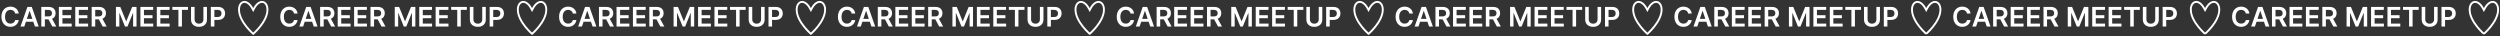
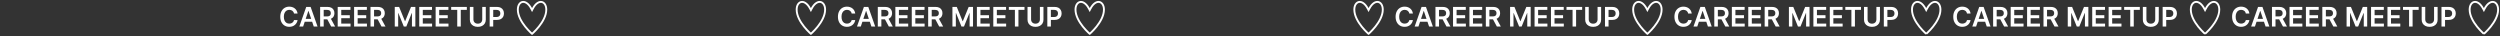
<svg xmlns="http://www.w3.org/2000/svg" width="1318" height="19" viewBox="0 0 1318 19" fill="none">
  <rect x="0" y="0" width="1318" height="19" fill="#333333" stroke="none" />
-   <path d="M9.883 7.14H7.992C7.938 6.83 7.839 6.555 7.694 6.316C7.549 6.074 7.369 5.868 7.153 5.699C6.937 5.531 6.691 5.405 6.415 5.32C6.142 5.233 5.847 5.189 5.53 5.189C4.968 5.189 4.469 5.33 4.034 5.614C3.599 5.893 3.259 6.304 3.013 6.847C2.767 7.386 2.644 8.045 2.644 8.824C2.644 9.616 2.767 10.283 3.013 10.825C3.262 11.365 3.603 11.772 4.034 12.049C4.469 12.322 4.966 12.458 5.525 12.458C5.835 12.458 6.125 12.418 6.395 12.337C6.668 12.253 6.912 12.13 7.128 11.968C7.347 11.806 7.53 11.607 7.679 11.371C7.83 11.135 7.935 10.866 7.992 10.562L9.883 10.573C9.812 11.065 9.659 11.526 9.423 11.958C9.19 12.389 8.885 12.77 8.508 13.1C8.13 13.427 7.689 13.683 7.183 13.869C6.678 14.051 6.117 14.142 5.5 14.142C4.59 14.142 3.778 13.931 3.063 13.51C2.349 13.088 1.786 12.48 1.375 11.685C0.964 10.889 0.758 9.936 0.758 8.824C0.758 7.708 0.966 6.754 1.38 5.962C1.795 5.167 2.359 4.559 3.074 4.137C3.788 3.716 4.597 3.506 5.5 3.506C6.076 3.506 6.612 3.586 7.108 3.748C7.603 3.91 8.044 4.148 8.432 4.461C8.82 4.771 9.138 5.152 9.387 5.603C9.64 6.052 9.805 6.564 9.883 7.14ZM12.805 14H10.803L14.448 3.647H16.763L20.413 14H18.411L15.646 5.77H15.565L12.805 14ZM12.87 9.941H18.33V11.447H12.87V9.941ZM21.776 14V3.647H25.659C26.454 3.647 27.121 3.785 27.66 4.062C28.203 4.338 28.613 4.725 28.889 5.224C29.169 5.72 29.308 6.298 29.308 6.958C29.308 7.622 29.167 8.198 28.884 8.687C28.604 9.172 28.191 9.548 27.645 9.814C27.099 10.077 26.429 10.209 25.633 10.209H22.868V8.652H25.381C25.846 8.652 26.227 8.588 26.523 8.46C26.82 8.328 27.039 8.138 27.18 7.888C27.325 7.636 27.398 7.326 27.398 6.958C27.398 6.591 27.325 6.277 27.18 6.018C27.035 5.755 26.815 5.556 26.518 5.421C26.221 5.283 25.839 5.214 25.37 5.214H23.652V14H21.776ZM27.125 9.309L29.688 14H27.595L25.077 9.309H27.125ZM31.035 14V3.647H37.768V5.219H32.91V8.03H37.419V9.602H32.91V12.428H37.809V14H31.035ZM39.682 14V3.647H46.415V5.219H41.557V8.03H46.066V9.602H41.557V12.428H46.456V14H39.682ZM48.328 14V3.647H52.211C53.006 3.647 53.673 3.785 54.213 4.062C54.755 4.338 55.165 4.725 55.441 5.224C55.721 5.72 55.861 6.298 55.861 6.958C55.861 7.622 55.719 8.198 55.436 8.687C55.156 9.172 54.743 9.548 54.197 9.814C53.651 10.077 52.981 10.209 52.186 10.209H49.42V8.652H51.933C52.398 8.652 52.779 8.588 53.075 8.46C53.372 8.328 53.591 8.138 53.732 7.888C53.877 7.636 53.95 7.326 53.95 6.958C53.95 6.591 53.877 6.277 53.732 6.018C53.587 5.755 53.367 5.556 53.07 5.421C52.774 5.283 52.391 5.214 51.923 5.214H50.204V14H48.328ZM53.677 9.309L56.24 14H54.147L51.63 9.309H53.677ZM61.118 3.647H63.413L66.487 11.149H66.608L69.681 3.647H71.977V14H70.177V6.887H70.081L67.22 13.97H65.875L63.014 6.872H62.918V14H61.118V3.647ZM74.019 14V3.647H80.752V5.219H75.894V8.03H80.403V9.602H75.894V12.428H80.793V14H74.019ZM82.666 14V3.647H89.399V5.219H84.541V8.03H89.05V9.602H84.541V12.428H89.439V14H82.666ZM90.857 5.219V3.647H99.118V5.219H95.918V14H94.057V5.219H90.857ZM107.236 3.647H109.112V10.411C109.112 11.152 108.936 11.804 108.586 12.367C108.239 12.93 107.75 13.37 107.12 13.687C106.49 14 105.753 14.157 104.911 14.157C104.065 14.157 103.327 14 102.697 13.687C102.066 13.37 101.578 12.93 101.231 12.367C100.883 11.804 100.71 11.152 100.71 10.411V3.647H102.585V10.254C102.585 10.685 102.68 11.07 102.868 11.407C103.061 11.744 103.33 12.008 103.677 12.2C104.024 12.389 104.436 12.483 104.911 12.483C105.386 12.483 105.797 12.389 106.144 12.2C106.495 12.008 106.764 11.744 106.953 11.407C107.142 11.07 107.236 10.685 107.236 10.254V3.647ZM111.15 14V3.647H115.032C115.828 3.647 116.495 3.795 117.034 4.092C117.577 4.388 117.986 4.796 118.263 5.315C118.542 5.831 118.682 6.417 118.682 7.074C118.682 7.738 118.542 8.328 118.263 8.844C117.983 9.359 117.57 9.765 117.024 10.062C116.478 10.355 115.806 10.502 115.007 10.502H112.434V8.96H114.754C115.219 8.96 115.6 8.879 115.897 8.717C116.193 8.556 116.412 8.333 116.554 8.05C116.699 7.767 116.771 7.442 116.771 7.074C116.771 6.707 116.699 6.384 116.554 6.104C116.412 5.824 116.192 5.607 115.892 5.452C115.595 5.293 115.213 5.214 114.744 5.214H113.026V14H111.15Z" fill="white" />
-   <path d="M133.059 4.478L133.502 5.306L133.942 4.477C135.453 1.625 137.279 0.795 138.573 1.041C139.859 1.286 141 2.67 141 5.081C141 8.289 139.093 11.53 137.109 14.018C136.125 15.251 135.141 16.278 134.402 16.996C134.032 17.355 133.725 17.636 133.511 17.827C133.507 17.83 133.504 17.834 133.5 17.837C133.496 17.834 133.493 17.83 133.489 17.827C133.275 17.636 132.968 17.355 132.598 16.996C131.859 16.278 130.875 15.251 129.891 14.018C127.907 11.53 126 8.289 126 5.081C126 2.668 127.134 1.285 128.415 1.041C129.705 0.795 131.531 1.625 133.059 4.478Z" stroke="white" />
  <path d="M156.883 7.14H154.992C154.938 6.83 154.839 6.555 154.694 6.316C154.549 6.074 154.369 5.868 154.153 5.699C153.937 5.531 153.691 5.405 153.415 5.32C153.142 5.233 152.847 5.189 152.53 5.189C151.968 5.189 151.469 5.33 151.034 5.614C150.599 5.893 150.259 6.304 150.013 6.847C149.767 7.386 149.644 8.045 149.644 8.824C149.644 9.616 149.767 10.283 150.013 10.825C150.262 11.365 150.603 11.772 151.034 12.049C151.469 12.322 151.966 12.458 152.525 12.458C152.835 12.458 153.125 12.418 153.395 12.337C153.668 12.253 153.912 12.13 154.128 11.968C154.347 11.806 154.53 11.607 154.679 11.371C154.83 11.135 154.935 10.866 154.992 10.562L156.883 10.573C156.812 11.065 156.659 11.526 156.423 11.958C156.19 12.389 155.885 12.77 155.508 13.1C155.13 13.427 154.689 13.683 154.183 13.869C153.678 14.051 153.117 14.142 152.5 14.142C151.59 14.142 150.778 13.931 150.063 13.51C149.349 13.088 148.786 12.48 148.375 11.685C147.964 10.889 147.758 9.936 147.758 8.824C147.758 7.708 147.966 6.754 148.38 5.962C148.795 5.167 149.359 4.559 150.074 4.137C150.788 3.716 151.597 3.506 152.5 3.506C153.076 3.506 153.612 3.586 154.108 3.748C154.603 3.91 155.044 4.148 155.432 4.461C155.82 4.771 156.138 5.152 156.387 5.603C156.64 6.052 156.805 6.564 156.883 7.14ZM159.805 14H157.803L161.448 3.647H163.763L167.413 14H165.411L162.646 5.77H162.565L159.805 14ZM159.87 9.941H165.33V11.447H159.87V9.941ZM168.776 14V3.647H172.659C173.454 3.647 174.121 3.785 174.661 4.062C175.203 4.338 175.613 4.725 175.889 5.224C176.169 5.72 176.308 6.298 176.308 6.958C176.308 7.622 176.167 8.198 175.884 8.687C175.604 9.172 175.191 9.548 174.645 9.814C174.099 10.077 173.429 10.209 172.633 10.209H169.868V8.652H172.381C172.846 8.652 173.227 8.588 173.523 8.46C173.82 8.328 174.039 8.138 174.18 7.888C174.325 7.636 174.398 7.326 174.398 6.958C174.398 6.591 174.325 6.277 174.18 6.018C174.035 5.755 173.815 5.556 173.518 5.421C173.221 5.283 172.839 5.214 172.371 5.214H170.652V14H168.776ZM174.125 9.309L176.688 14H174.595L172.077 9.309H174.125ZM178.035 14V3.647H184.768V5.219H179.91V8.03H184.419V9.602H179.91V12.428H184.809V14H178.035ZM186.682 14V3.647H193.415V5.219H188.557V8.03H193.066V9.602H188.557V12.428H193.456V14H186.682ZM195.328 14V3.647H199.211C200.006 3.647 200.673 3.785 201.213 4.062C201.755 4.338 202.165 4.725 202.441 5.224C202.721 5.72 202.861 6.298 202.861 6.958C202.861 7.622 202.719 8.198 202.436 8.687C202.156 9.172 201.743 9.548 201.198 9.814C200.652 10.077 199.981 10.209 199.186 10.209H196.42V8.652H198.933C199.398 8.652 199.779 8.588 200.075 8.46C200.372 8.328 200.591 8.138 200.732 7.888C200.877 7.636 200.95 7.326 200.95 6.958C200.95 6.591 200.877 6.277 200.732 6.018C200.588 5.755 200.367 5.556 200.07 5.421C199.774 5.283 199.391 5.214 198.923 5.214H197.204V14H195.328ZM200.677 9.309L203.24 14H201.147L198.629 9.309H200.677ZM208.118 3.647H210.413L213.487 11.149H213.608L216.681 3.647H218.976V14H217.177V6.887H217.081L214.22 13.97H212.875L210.014 6.872H209.918V14H208.118V3.647ZM221.019 14V3.647H227.752V5.219H222.894V8.03H227.403V9.602H222.894V12.428H227.793V14H221.019ZM229.666 14V3.647H236.399V5.219H231.541V8.03H236.05V9.602H231.541V12.428H236.439V14H229.666ZM237.857 5.219V3.647H246.118V5.219H242.918V14H241.057V5.219H237.857ZM254.236 3.647H256.112V10.411C256.112 11.152 255.936 11.804 255.586 12.367C255.239 12.93 254.75 13.37 254.12 13.687C253.49 14 252.753 14.157 251.911 14.157C251.065 14.157 250.327 14 249.697 13.687C249.066 13.37 248.578 12.93 248.231 12.367C247.883 11.804 247.71 11.152 247.71 10.411V3.647H249.585V10.254C249.585 10.685 249.68 11.07 249.868 11.407C250.061 11.744 250.33 12.008 250.677 12.2C251.024 12.389 251.436 12.483 251.911 12.483C252.386 12.483 252.797 12.389 253.144 12.2C253.495 12.008 253.764 11.744 253.953 11.407C254.142 11.07 254.236 10.685 254.236 10.254V3.647ZM258.15 14V3.647H262.032C262.828 3.647 263.495 3.795 264.034 4.092C264.577 4.388 264.986 4.796 265.263 5.315C265.542 5.831 265.682 6.417 265.682 7.074C265.682 7.738 265.542 8.328 265.263 8.844C264.983 9.359 264.57 9.765 264.024 10.062C263.478 10.355 262.806 10.502 262.007 10.502H259.434V8.96H261.754C262.219 8.96 262.6 8.879 262.897 8.717C263.193 8.556 263.412 8.333 263.554 8.05C263.699 7.767 263.771 7.442 263.771 7.074C263.771 6.707 263.699 6.384 263.554 6.104C263.412 5.824 263.192 5.607 262.892 5.452C262.595 5.293 262.213 5.214 261.744 5.214H260.026V14H258.15Z" fill="white" />
  <path d="M280.059 4.478L280.502 5.306L280.942 4.477C282.453 1.625 284.279 0.795 285.573 1.041C286.859 1.286 288 2.67 288 5.081C288 8.289 286.093 11.53 284.109 14.018C283.125 15.251 282.141 16.278 281.402 16.996C281.032 17.355 280.725 17.636 280.511 17.827C280.507 17.83 280.504 17.834 280.5 17.837C280.496 17.834 280.493 17.83 280.489 17.827C280.275 17.636 279.968 17.355 279.598 16.996C278.859 16.278 277.875 15.251 276.891 14.018C274.907 11.53 273 8.289 273 5.081C273 2.668 274.134 1.285 275.415 1.041C276.705 0.795 278.531 1.625 280.059 4.478Z" stroke="white" />
-   <path d="M303.883 7.14H301.992C301.938 6.83 301.839 6.555 301.694 6.316C301.549 6.074 301.369 5.868 301.153 5.699C300.937 5.531 300.691 5.405 300.415 5.32C300.142 5.233 299.847 5.189 299.53 5.189C298.968 5.189 298.469 5.33 298.034 5.614C297.599 5.893 297.259 6.304 297.013 6.847C296.767 7.386 296.644 8.045 296.644 8.824C296.644 9.616 296.767 10.283 297.013 10.825C297.262 11.365 297.603 11.772 298.034 12.049C298.469 12.322 298.966 12.458 299.525 12.458C299.835 12.458 300.125 12.418 300.395 12.337C300.668 12.253 300.912 12.13 301.128 11.968C301.347 11.806 301.53 11.607 301.679 11.371C301.83 11.135 301.935 10.866 301.992 10.562L303.883 10.573C303.812 11.065 303.659 11.526 303.423 11.958C303.19 12.389 302.885 12.77 302.508 13.1C302.13 13.427 301.689 13.683 301.183 13.869C300.678 14.051 300.117 14.142 299.5 14.142C298.59 14.142 297.778 13.931 297.063 13.51C296.349 13.088 295.786 12.48 295.375 11.685C294.964 10.889 294.758 9.936 294.758 8.824C294.758 7.708 294.966 6.754 295.38 5.962C295.795 5.167 296.359 4.559 297.074 4.137C297.788 3.716 298.597 3.506 299.5 3.506C300.076 3.506 300.612 3.586 301.108 3.748C301.603 3.91 302.044 4.148 302.432 4.461C302.82 4.771 303.138 5.152 303.387 5.603C303.64 6.052 303.805 6.564 303.883 7.14ZM306.805 14H304.803L308.448 3.647H310.763L314.413 14H312.411L309.646 5.77H309.565L306.805 14ZM306.87 9.941H312.33V11.447H306.87V9.941ZM315.776 14V3.647H319.659C320.454 3.647 321.121 3.785 321.661 4.062C322.203 4.338 322.613 4.725 322.889 5.224C323.169 5.72 323.308 6.298 323.308 6.958C323.308 7.622 323.167 8.198 322.884 8.687C322.604 9.172 322.191 9.548 321.645 9.814C321.099 10.077 320.429 10.209 319.633 10.209H316.868V8.652H319.381C319.846 8.652 320.227 8.588 320.523 8.46C320.82 8.328 321.039 8.138 321.18 7.888C321.325 7.636 321.398 7.326 321.398 6.958C321.398 6.591 321.325 6.277 321.18 6.018C321.035 5.755 320.815 5.556 320.518 5.421C320.221 5.283 319.839 5.214 319.371 5.214H317.652V14H315.776ZM321.125 9.309L323.688 14H321.595L319.077 9.309H321.125ZM325.035 14V3.647H331.768V5.219H326.91V8.03H331.419V9.602H326.91V12.428H331.809V14H325.035ZM333.682 14V3.647H340.415V5.219H335.557V8.03H340.066V9.602H335.557V12.428H340.456V14H333.682ZM342.328 14V3.647H346.211C347.006 3.647 347.673 3.785 348.213 4.062C348.755 4.338 349.165 4.725 349.441 5.224C349.721 5.72 349.861 6.298 349.861 6.958C349.861 7.622 349.719 8.198 349.436 8.687C349.156 9.172 348.743 9.548 348.198 9.814C347.652 10.077 346.981 10.209 346.186 10.209H343.42V8.652H345.933C346.398 8.652 346.779 8.588 347.075 8.46C347.372 8.328 347.591 8.138 347.732 7.888C347.877 7.636 347.95 7.326 347.95 6.958C347.95 6.591 347.877 6.277 347.732 6.018C347.588 5.755 347.367 5.556 347.07 5.421C346.774 5.283 346.391 5.214 345.923 5.214H344.204V14H342.328ZM347.677 9.309L350.24 14H348.147L345.629 9.309H347.677ZM355.118 3.647H357.413L360.487 11.149H360.608L363.681 3.647H365.976V14H364.177V6.887H364.081L361.22 13.97H359.875L357.014 6.872H356.918V14H355.118V3.647ZM368.019 14V3.647H374.752V5.219H369.894V8.03H374.403V9.602H369.894V12.428H374.793V14H368.019ZM376.666 14V3.647H383.399V5.219H378.541V8.03H383.05V9.602H378.541V12.428H383.439V14H376.666ZM384.857 5.219V3.647H393.118V5.219H389.918V14H388.057V5.219H384.857ZM401.236 3.647H403.112V10.411C403.112 11.152 402.936 11.804 402.586 12.367C402.239 12.93 401.75 13.37 401.12 13.687C400.49 14 399.753 14.157 398.911 14.157C398.065 14.157 397.327 14 396.697 13.687C396.066 13.37 395.578 12.93 395.231 12.367C394.883 11.804 394.71 11.152 394.71 10.411V3.647H396.585V10.254C396.585 10.685 396.68 11.07 396.868 11.407C397.061 11.744 397.33 12.008 397.677 12.2C398.024 12.389 398.436 12.483 398.911 12.483C399.386 12.483 399.797 12.389 400.144 12.2C400.495 12.008 400.764 11.744 400.953 11.407C401.142 11.07 401.236 10.685 401.236 10.254V3.647ZM405.15 14V3.647H409.032C409.828 3.647 410.495 3.795 411.034 4.092C411.577 4.388 411.986 4.796 412.263 5.315C412.542 5.831 412.682 6.417 412.682 7.074C412.682 7.738 412.542 8.328 412.263 8.844C411.983 9.359 411.57 9.765 411.024 10.062C410.478 10.355 409.806 10.502 409.007 10.502H406.434V8.96H408.754C409.219 8.96 409.6 8.879 409.897 8.717C410.193 8.556 410.412 8.333 410.554 8.05C410.699 7.767 410.771 7.442 410.771 7.074C410.771 6.707 410.699 6.384 410.554 6.104C410.412 5.824 410.192 5.607 409.892 5.452C409.595 5.293 409.213 5.214 408.744 5.214H407.026V14H405.15Z" fill="white" />
  <path d="M427.059 4.478L427.502 5.306L427.942 4.477C429.453 1.625 431.279 0.795 432.573 1.041C433.859 1.286 435 2.67 435 5.081C435 8.289 433.093 11.53 431.109 14.018C430.125 15.251 429.141 16.278 428.402 16.996C428.032 17.355 427.725 17.636 427.511 17.827C427.507 17.83 427.504 17.834 427.5 17.837C427.496 17.834 427.493 17.83 427.489 17.827C427.275 17.636 426.968 17.355 426.598 16.996C425.859 16.278 424.875 15.251 423.891 14.018C421.907 11.53 420 8.289 420 5.081C420 2.668 421.134 1.285 422.415 1.041C423.705 0.795 425.531 1.625 427.059 4.478Z" stroke="white" />
  <path d="M450.883 7.14H448.992C448.938 6.83 448.839 6.555 448.694 6.316C448.549 6.074 448.369 5.868 448.153 5.699C447.937 5.531 447.691 5.405 447.415 5.32C447.142 5.233 446.847 5.189 446.53 5.189C445.968 5.189 445.469 5.33 445.034 5.614C444.599 5.893 444.259 6.304 444.013 6.847C443.767 7.386 443.644 8.045 443.644 8.824C443.644 9.616 443.767 10.283 444.013 10.825C444.262 11.365 444.603 11.772 445.034 12.049C445.469 12.322 445.966 12.458 446.525 12.458C446.835 12.458 447.125 12.418 447.395 12.337C447.668 12.253 447.912 12.13 448.128 11.968C448.347 11.806 448.53 11.607 448.679 11.371C448.83 11.135 448.935 10.866 448.992 10.562L450.883 10.573C450.812 11.065 450.659 11.526 450.423 11.958C450.19 12.389 449.885 12.77 449.508 13.1C449.13 13.427 448.689 13.683 448.183 13.869C447.678 14.051 447.117 14.142 446.5 14.142C445.59 14.142 444.778 13.931 444.063 13.51C443.349 13.088 442.786 12.48 442.375 11.685C441.964 10.889 441.758 9.936 441.758 8.824C441.758 7.708 441.966 6.754 442.38 5.962C442.795 5.167 443.359 4.559 444.074 4.137C444.788 3.716 445.597 3.506 446.5 3.506C447.076 3.506 447.612 3.586 448.108 3.748C448.603 3.91 449.044 4.148 449.432 4.461C449.82 4.771 450.138 5.152 450.387 5.603C450.64 6.052 450.805 6.564 450.883 7.14ZM453.805 14H451.803L455.448 3.647H457.763L461.413 14H459.411L456.646 5.77H456.565L453.805 14ZM453.87 9.941H459.33V11.447H453.87V9.941ZM462.776 14V3.647H466.659C467.454 3.647 468.121 3.785 468.661 4.062C469.203 4.338 469.613 4.725 469.889 5.224C470.169 5.72 470.308 6.298 470.308 6.958C470.308 7.622 470.167 8.198 469.884 8.687C469.604 9.172 469.191 9.548 468.645 9.814C468.099 10.077 467.429 10.209 466.633 10.209H463.868V8.652H466.381C466.846 8.652 467.227 8.588 467.523 8.46C467.82 8.328 468.039 8.138 468.18 7.888C468.325 7.636 468.398 7.326 468.398 6.958C468.398 6.591 468.325 6.277 468.18 6.018C468.035 5.755 467.815 5.556 467.518 5.421C467.221 5.283 466.839 5.214 466.371 5.214H464.652V14H462.776ZM468.125 9.309L470.688 14H468.595L466.077 9.309H468.125ZM472.035 14V3.647H478.768V5.219H473.91V8.03H478.419V9.602H473.91V12.428H478.809V14H472.035ZM480.682 14V3.647H487.415V5.219H482.557V8.03H487.066V9.602H482.557V12.428H487.456V14H480.682ZM489.328 14V3.647H493.211C494.006 3.647 494.673 3.785 495.213 4.062C495.755 4.338 496.165 4.725 496.441 5.224C496.721 5.72 496.861 6.298 496.861 6.958C496.861 7.622 496.719 8.198 496.436 8.687C496.156 9.172 495.743 9.548 495.198 9.814C494.652 10.077 493.981 10.209 493.186 10.209H490.42V8.652H492.933C493.398 8.652 493.779 8.588 494.075 8.46C494.372 8.328 494.591 8.138 494.732 7.888C494.877 7.636 494.95 7.326 494.95 6.958C494.95 6.591 494.877 6.277 494.732 6.018C494.588 5.755 494.367 5.556 494.07 5.421C493.774 5.283 493.391 5.214 492.923 5.214H491.204V14H489.328ZM494.677 9.309L497.24 14H495.147L492.629 9.309H494.677ZM502.118 3.647H504.413L507.487 11.149H507.608L510.681 3.647H512.976V14H511.177V6.887H511.081L508.22 13.97H506.875L504.014 6.872H503.918V14H502.118V3.647ZM515.019 14V3.647H521.752V5.219H516.894V8.03H521.403V9.602H516.894V12.428H521.793V14H515.019ZM523.666 14V3.647H530.399V5.219H525.541V8.03H530.05V9.602H525.541V12.428H530.439V14H523.666ZM531.857 5.219V3.647H540.118V5.219H536.918V14H535.057V5.219H531.857ZM548.236 3.647H550.112V10.411C550.112 11.152 549.936 11.804 549.586 12.367C549.239 12.93 548.75 13.37 548.12 13.687C547.49 14 546.753 14.157 545.911 14.157C545.065 14.157 544.327 14 543.697 13.687C543.066 13.37 542.578 12.93 542.231 12.367C541.883 11.804 541.71 11.152 541.71 10.411V3.647H543.585V10.254C543.585 10.685 543.68 11.07 543.868 11.407C544.061 11.744 544.33 12.008 544.677 12.2C545.024 12.389 545.436 12.483 545.911 12.483C546.386 12.483 546.797 12.389 547.144 12.2C547.495 12.008 547.764 11.744 547.953 11.407C548.142 11.07 548.236 10.685 548.236 10.254V3.647ZM552.15 14V3.647H556.032C556.828 3.647 557.495 3.795 558.034 4.092C558.577 4.388 558.986 4.796 559.263 5.315C559.542 5.831 559.682 6.417 559.682 7.074C559.682 7.738 559.542 8.328 559.263 8.844C558.983 9.359 558.57 9.765 558.024 10.062C557.478 10.355 556.806 10.502 556.007 10.502H553.434V8.96H555.754C556.219 8.96 556.6 8.879 556.897 8.717C557.193 8.556 557.412 8.333 557.554 8.05C557.699 7.767 557.771 7.442 557.771 7.074C557.771 6.707 557.699 6.384 557.554 6.104C557.412 5.824 557.192 5.607 556.892 5.452C556.595 5.293 556.213 5.214 555.744 5.214H554.026V14H552.15Z" fill="white" />
  <path d="M574.059 4.478L574.502 5.306L574.942 4.477C576.453 1.625 578.279 0.795 579.573 1.041C580.859 1.286 582 2.67 582 5.081C582 8.289 580.093 11.53 578.109 14.018C577.125 15.251 576.141 16.278 575.402 16.996C575.032 17.355 574.725 17.636 574.511 17.827C574.507 17.83 574.504 17.834 574.5 17.837C574.496 17.834 574.493 17.83 574.489 17.827C574.275 17.636 573.968 17.355 573.598 16.996C572.859 16.278 571.875 15.251 570.891 14.018C568.907 11.53 567 8.289 567 5.081C567 2.668 568.134 1.285 569.415 1.041C570.705 0.795 572.531 1.625 574.059 4.478Z" stroke="white" />
-   <path d="M597.883 7.14H595.992C595.938 6.83 595.839 6.555 595.694 6.316C595.549 6.074 595.369 5.868 595.153 5.699C594.937 5.531 594.691 5.405 594.415 5.32C594.142 5.233 593.847 5.189 593.53 5.189C592.968 5.189 592.469 5.33 592.034 5.614C591.599 5.893 591.259 6.304 591.013 6.847C590.767 7.386 590.644 8.045 590.644 8.824C590.644 9.616 590.767 10.283 591.013 10.825C591.262 11.365 591.603 11.772 592.034 12.049C592.469 12.322 592.966 12.458 593.525 12.458C593.835 12.458 594.125 12.418 594.395 12.337C594.668 12.253 594.912 12.13 595.128 11.968C595.347 11.806 595.53 11.607 595.679 11.371C595.83 11.135 595.935 10.866 595.992 10.562L597.883 10.573C597.812 11.065 597.659 11.526 597.423 11.958C597.19 12.389 596.885 12.77 596.508 13.1C596.13 13.427 595.689 13.683 595.183 13.869C594.678 14.051 594.117 14.142 593.5 14.142C592.59 14.142 591.778 13.931 591.063 13.51C590.349 13.088 589.786 12.48 589.375 11.685C588.964 10.889 588.758 9.936 588.758 8.824C588.758 7.708 588.966 6.754 589.38 5.962C589.795 5.167 590.359 4.559 591.074 4.137C591.788 3.716 592.597 3.506 593.5 3.506C594.076 3.506 594.612 3.586 595.108 3.748C595.603 3.91 596.044 4.148 596.432 4.461C596.82 4.771 597.138 5.152 597.387 5.603C597.64 6.052 597.805 6.564 597.883 7.14ZM600.805 14H598.803L602.448 3.647H604.763L608.413 14H606.411L603.646 5.77H603.565L600.805 14ZM600.87 9.941H606.33V11.447H600.87V9.941ZM609.776 14V3.647H613.659C614.454 3.647 615.121 3.785 615.661 4.062C616.203 4.338 616.613 4.725 616.889 5.224C617.169 5.72 617.308 6.298 617.308 6.958C617.308 7.622 617.167 8.198 616.884 8.687C616.604 9.172 616.191 9.548 615.645 9.814C615.099 10.077 614.429 10.209 613.633 10.209H610.868V8.652H613.381C613.846 8.652 614.227 8.588 614.523 8.46C614.82 8.328 615.039 8.138 615.18 7.888C615.325 7.636 615.398 7.326 615.398 6.958C615.398 6.591 615.325 6.277 615.18 6.018C615.035 5.755 614.815 5.556 614.518 5.421C614.221 5.283 613.839 5.214 613.371 5.214H611.652V14H609.776ZM615.125 9.309L617.688 14H615.595L613.077 9.309H615.125ZM619.035 14V3.647H625.768V5.219H620.91V8.03H625.419V9.602H620.91V12.428H625.809V14H619.035ZM627.682 14V3.647H634.415V5.219H629.557V8.03H634.066V9.602H629.557V12.428H634.456V14H627.682ZM636.328 14V3.647H640.211C641.006 3.647 641.673 3.785 642.213 4.062C642.755 4.338 643.165 4.725 643.441 5.224C643.721 5.72 643.861 6.298 643.861 6.958C643.861 7.622 643.719 8.198 643.436 8.687C643.156 9.172 642.743 9.548 642.198 9.814C641.652 10.077 640.981 10.209 640.186 10.209H637.42V8.652H639.933C640.398 8.652 640.779 8.588 641.075 8.46C641.372 8.328 641.591 8.138 641.732 7.888C641.877 7.636 641.95 7.326 641.95 6.958C641.95 6.591 641.877 6.277 641.732 6.018C641.588 5.755 641.367 5.556 641.07 5.421C640.774 5.283 640.391 5.214 639.923 5.214H638.204V14H636.328ZM641.677 9.309L644.24 14H642.147L639.629 9.309H641.677ZM649.118 3.647H651.413L654.487 11.149H654.608L657.681 3.647H659.976V14H658.177V6.887H658.081L655.22 13.97H653.875L651.014 6.872H650.918V14H649.118V3.647ZM662.019 14V3.647H668.752V5.219H663.894V8.03H668.403V9.602H663.894V12.428H668.793V14H662.019ZM670.666 14V3.647H677.399V5.219H672.541V8.03H677.05V9.602H672.541V12.428H677.439V14H670.666ZM678.857 5.219V3.647H687.118V5.219H683.918V14H682.057V5.219H678.857ZM695.236 3.647H697.112V10.411C697.112 11.152 696.936 11.804 696.586 12.367C696.239 12.93 695.75 13.37 695.12 13.687C694.49 14 693.753 14.157 692.911 14.157C692.065 14.157 691.327 14 690.697 13.687C690.066 13.37 689.578 12.93 689.231 12.367C688.883 11.804 688.71 11.152 688.71 10.411V3.647H690.585V10.254C690.585 10.685 690.68 11.07 690.868 11.407C691.061 11.744 691.33 12.008 691.677 12.2C692.024 12.389 692.436 12.483 692.911 12.483C693.386 12.483 693.797 12.389 694.144 12.2C694.495 12.008 694.764 11.744 694.953 11.407C695.142 11.07 695.236 10.685 695.236 10.254V3.647ZM699.15 14V3.647H703.032C703.828 3.647 704.495 3.795 705.034 4.092C705.577 4.388 705.986 4.796 706.263 5.315C706.542 5.831 706.682 6.417 706.682 7.074C706.682 7.738 706.542 8.328 706.263 8.844C705.983 9.359 705.57 9.765 705.024 10.062C704.478 10.355 703.806 10.502 703.007 10.502H700.434V8.96H702.754C703.219 8.96 703.6 8.879 703.897 8.717C704.193 8.556 704.412 8.333 704.554 8.05C704.699 7.767 704.771 7.442 704.771 7.074C704.771 6.707 704.699 6.384 704.554 6.104C704.412 5.824 704.192 5.607 703.892 5.452C703.595 5.293 703.213 5.214 702.744 5.214H701.026V14H699.15Z" fill="white" />
  <path d="M721.059 4.478L721.502 5.306L721.942 4.477C723.453 1.625 725.279 0.795 726.573 1.041C727.859 1.286 729 2.67 729 5.081C729 8.289 727.093 11.53 725.109 14.018C724.125 15.251 723.141 16.278 722.402 16.996C722.032 17.355 721.725 17.636 721.511 17.827C721.507 17.83 721.504 17.834 721.5 17.837C721.496 17.834 721.493 17.83 721.489 17.827C721.275 17.636 720.968 17.355 720.598 16.996C719.859 16.278 718.875 15.251 717.891 14.018C715.907 11.53 714 8.289 714 5.081C714 2.668 715.134 1.285 716.415 1.041C717.705 0.795 719.531 1.625 721.059 4.478Z" stroke="white" />
  <path d="M744.883 7.14H742.992C742.938 6.83 742.839 6.555 742.694 6.316C742.549 6.074 742.369 5.868 742.153 5.699C741.937 5.531 741.691 5.405 741.415 5.32C741.142 5.233 740.847 5.189 740.53 5.189C739.968 5.189 739.469 5.33 739.034 5.614C738.599 5.893 738.259 6.304 738.013 6.847C737.767 7.386 737.644 8.045 737.644 8.824C737.644 9.616 737.767 10.283 738.013 10.825C738.262 11.365 738.603 11.772 739.034 12.049C739.469 12.322 739.966 12.458 740.525 12.458C740.835 12.458 741.125 12.418 741.395 12.337C741.668 12.253 741.912 12.13 742.128 11.968C742.347 11.806 742.53 11.607 742.679 11.371C742.83 11.135 742.935 10.866 742.992 10.562L744.883 10.573C744.812 11.065 744.659 11.526 744.423 11.958C744.19 12.389 743.885 12.77 743.508 13.1C743.13 13.427 742.689 13.683 742.183 13.869C741.678 14.051 741.117 14.142 740.5 14.142C739.59 14.142 738.778 13.931 738.063 13.51C737.349 13.088 736.786 12.48 736.375 11.685C735.964 10.889 735.758 9.936 735.758 8.824C735.758 7.708 735.966 6.754 736.38 5.962C736.795 5.167 737.359 4.559 738.074 4.137C738.788 3.716 739.597 3.506 740.5 3.506C741.076 3.506 741.612 3.586 742.108 3.748C742.603 3.91 743.044 4.148 743.432 4.461C743.82 4.771 744.138 5.152 744.387 5.603C744.64 6.052 744.805 6.564 744.883 7.14ZM747.805 14H745.803L749.448 3.647H751.763L755.413 14H753.411L750.646 5.77H750.565L747.805 14ZM747.87 9.941H753.33V11.447H747.87V9.941ZM756.776 14V3.647H760.659C761.454 3.647 762.121 3.785 762.661 4.062C763.203 4.338 763.613 4.725 763.889 5.224C764.169 5.72 764.308 6.298 764.308 6.958C764.308 7.622 764.167 8.198 763.884 8.687C763.604 9.172 763.191 9.548 762.645 9.814C762.099 10.077 761.429 10.209 760.633 10.209H757.868V8.652H760.381C760.846 8.652 761.227 8.588 761.523 8.46C761.82 8.328 762.039 8.138 762.18 7.888C762.325 7.636 762.398 7.326 762.398 6.958C762.398 6.591 762.325 6.277 762.18 6.018C762.035 5.755 761.815 5.556 761.518 5.421C761.221 5.283 760.839 5.214 760.371 5.214H758.652V14H756.776ZM762.125 9.309L764.688 14H762.595L760.077 9.309H762.125ZM766.035 14V3.647H772.768V5.219H767.91V8.03H772.419V9.602H767.91V12.428H772.809V14H766.035ZM774.682 14V3.647H781.415V5.219H776.557V8.03H781.066V9.602H776.557V12.428H781.456V14H774.682ZM783.328 14V3.647H787.211C788.006 3.647 788.673 3.785 789.213 4.062C789.755 4.338 790.165 4.725 790.441 5.224C790.721 5.72 790.861 6.298 790.861 6.958C790.861 7.622 790.719 8.198 790.436 8.687C790.156 9.172 789.743 9.548 789.198 9.814C788.652 10.077 787.981 10.209 787.186 10.209H784.42V8.652H786.933C787.398 8.652 787.779 8.588 788.075 8.46C788.372 8.328 788.591 8.138 788.732 7.888C788.877 7.636 788.95 7.326 788.95 6.958C788.95 6.591 788.877 6.277 788.732 6.018C788.588 5.755 788.367 5.556 788.07 5.421C787.774 5.283 787.391 5.214 786.923 5.214H785.204V14H783.328ZM788.677 9.309L791.24 14H789.147L786.629 9.309H788.677ZM796.118 3.647H798.413L801.487 11.149H801.608L804.681 3.647H806.976V14H805.177V6.887H805.081L802.22 13.97H800.875L798.014 6.872H797.918V14H796.118V3.647ZM809.019 14V3.647H815.752V5.219H810.894V8.03H815.403V9.602H810.894V12.428H815.793V14H809.019ZM817.666 14V3.647H824.399V5.219H819.541V8.03H824.05V9.602H819.541V12.428H824.439V14H817.666ZM825.857 5.219V3.647H834.118V5.219H830.918V14H829.057V5.219H825.857ZM842.236 3.647H844.112V10.411C844.112 11.152 843.936 11.804 843.586 12.367C843.239 12.93 842.75 13.37 842.12 13.687C841.49 14 840.753 14.157 839.911 14.157C839.065 14.157 838.327 14 837.697 13.687C837.066 13.37 836.578 12.93 836.231 12.367C835.883 11.804 835.71 11.152 835.71 10.411V3.647H837.585V10.254C837.585 10.685 837.68 11.07 837.868 11.407C838.061 11.744 838.33 12.008 838.677 12.2C839.024 12.389 839.436 12.483 839.911 12.483C840.386 12.483 840.797 12.389 841.144 12.2C841.495 12.008 841.764 11.744 841.953 11.407C842.142 11.07 842.236 10.685 842.236 10.254V3.647ZM846.15 14V3.647H850.032C850.828 3.647 851.495 3.795 852.034 4.092C852.577 4.388 852.986 4.796 853.263 5.315C853.542 5.831 853.682 6.417 853.682 7.074C853.682 7.738 853.542 8.328 853.263 8.844C852.983 9.359 852.57 9.765 852.024 10.062C851.478 10.355 850.806 10.502 850.007 10.502H847.434V8.96H849.754C850.219 8.96 850.6 8.879 850.897 8.717C851.193 8.556 851.412 8.333 851.554 8.05C851.699 7.767 851.771 7.442 851.771 7.074C851.771 6.707 851.699 6.384 851.554 6.104C851.412 5.824 851.192 5.607 850.892 5.452C850.595 5.293 850.213 5.214 849.744 5.214H848.026V14H846.15Z" fill="white" />
  <path d="M868.059 4.478L868.502 5.306L868.942 4.477C870.453 1.625 872.279 0.795 873.573 1.041C874.859 1.286 876 2.67 876 5.081C876 8.289 874.093 11.53 872.109 14.018C871.125 15.251 870.141 16.278 869.402 16.996C869.032 17.355 868.725 17.636 868.511 17.827C868.507 17.83 868.504 17.834 868.5 17.837C868.496 17.834 868.493 17.83 868.489 17.827C868.275 17.636 867.968 17.355 867.598 16.996C866.859 16.278 865.875 15.251 864.891 14.018C862.907 11.53 861 8.289 861 5.081C861 2.668 862.134 1.285 863.415 1.041C864.705 0.795 866.531 1.625 868.059 4.478Z" stroke="white" />
  <path d="M891.883 7.14H889.992C889.938 6.83 889.839 6.555 889.694 6.316C889.549 6.074 889.369 5.868 889.153 5.699C888.937 5.531 888.691 5.405 888.415 5.32C888.142 5.233 887.847 5.189 887.53 5.189C886.968 5.189 886.469 5.33 886.034 5.614C885.599 5.893 885.259 6.304 885.013 6.847C884.767 7.386 884.644 8.045 884.644 8.824C884.644 9.616 884.767 10.283 885.013 10.825C885.262 11.365 885.603 11.772 886.034 12.049C886.469 12.322 886.966 12.458 887.525 12.458C887.835 12.458 888.125 12.418 888.395 12.337C888.668 12.253 888.912 12.13 889.128 11.968C889.347 11.806 889.53 11.607 889.679 11.371C889.83 11.135 889.935 10.866 889.992 10.562L891.883 10.573C891.812 11.065 891.659 11.526 891.423 11.958C891.19 12.389 890.885 12.77 890.508 13.1C890.13 13.427 889.689 13.683 889.183 13.869C888.678 14.051 888.117 14.142 887.5 14.142C886.59 14.142 885.778 13.931 885.063 13.51C884.349 13.088 883.786 12.48 883.375 11.685C882.964 10.889 882.758 9.936 882.758 8.824C882.758 7.708 882.966 6.754 883.38 5.962C883.795 5.167 884.359 4.559 885.074 4.137C885.788 3.716 886.597 3.506 887.5 3.506C888.076 3.506 888.612 3.586 889.108 3.748C889.603 3.91 890.044 4.148 890.432 4.461C890.82 4.771 891.138 5.152 891.387 5.603C891.64 6.052 891.805 6.564 891.883 7.14ZM894.805 14H892.803L896.448 3.647H898.763L902.413 14H900.411L897.646 5.77H897.565L894.805 14ZM894.87 9.941H900.33V11.447H894.87V9.941ZM903.776 14V3.647H907.659C908.454 3.647 909.121 3.785 909.661 4.062C910.203 4.338 910.613 4.725 910.889 5.224C911.169 5.72 911.308 6.298 911.308 6.958C911.308 7.622 911.167 8.198 910.884 8.687C910.604 9.172 910.191 9.548 909.645 9.814C909.099 10.077 908.429 10.209 907.633 10.209H904.868V8.652H907.381C907.846 8.652 908.227 8.588 908.523 8.46C908.82 8.328 909.039 8.138 909.18 7.888C909.325 7.636 909.398 7.326 909.398 6.958C909.398 6.591 909.325 6.277 909.18 6.018C909.035 5.755 908.815 5.556 908.518 5.421C908.221 5.283 907.839 5.214 907.371 5.214H905.652V14H903.776ZM909.125 9.309L911.688 14H909.595L907.077 9.309H909.125ZM913.035 14V3.647H919.768V5.219H914.91V8.03H919.419V9.602H914.91V12.428H919.809V14H913.035ZM921.682 14V3.647H928.415V5.219H923.557V8.03H928.066V9.602H923.557V12.428H928.456V14H921.682ZM930.328 14V3.647H934.211C935.006 3.647 935.673 3.785 936.213 4.062C936.755 4.338 937.165 4.725 937.441 5.224C937.721 5.72 937.861 6.298 937.861 6.958C937.861 7.622 937.719 8.198 937.436 8.687C937.156 9.172 936.743 9.548 936.198 9.814C935.652 10.077 934.981 10.209 934.186 10.209H931.42V8.652H933.933C934.398 8.652 934.779 8.588 935.075 8.46C935.372 8.328 935.591 8.138 935.732 7.888C935.877 7.636 935.95 7.326 935.95 6.958C935.95 6.591 935.877 6.277 935.732 6.018C935.588 5.755 935.367 5.556 935.07 5.421C934.774 5.283 934.391 5.214 933.923 5.214H932.204V14H930.328ZM935.677 9.309L938.24 14H936.147L933.629 9.309H935.677ZM943.118 3.647H945.413L948.487 11.149H948.608L951.681 3.647H953.976V14H952.177V6.887H952.081L949.22 13.97H947.875L945.014 6.872H944.918V14H943.118V3.647ZM956.019 14V3.647H962.752V5.219H957.894V8.03H962.403V9.602H957.894V12.428H962.793V14H956.019ZM964.666 14V3.647H971.399V5.219H966.541V8.03H971.05V9.602H966.541V12.428H971.439V14H964.666ZM972.857 5.219V3.647H981.118V5.219H977.918V14H976.057V5.219H972.857ZM989.236 3.647H991.112V10.411C991.112 11.152 990.936 11.804 990.586 12.367C990.239 12.93 989.75 13.37 989.12 13.687C988.49 14 987.753 14.157 986.911 14.157C986.065 14.157 985.327 14 984.697 13.687C984.066 13.37 983.578 12.93 983.231 12.367C982.883 11.804 982.71 11.152 982.71 10.411V3.647H984.585V10.254C984.585 10.685 984.68 11.07 984.868 11.407C985.061 11.744 985.33 12.008 985.677 12.2C986.024 12.389 986.436 12.483 986.911 12.483C987.386 12.483 987.797 12.389 988.144 12.2C988.495 12.008 988.764 11.744 988.953 11.407C989.142 11.07 989.236 10.685 989.236 10.254V3.647ZM993.15 14V3.647H997.032C997.828 3.647 998.495 3.795 999.034 4.092C999.577 4.388 999.986 4.796 1000.26 5.315C1000.54 5.831 1000.68 6.417 1000.68 7.074C1000.68 7.738 1000.54 8.328 1000.26 8.844C999.983 9.359 999.57 9.765 999.024 10.062C998.478 10.355 997.806 10.502 997.007 10.502H994.434V8.96H996.754C997.219 8.96 997.6 8.879 997.897 8.717C998.193 8.556 998.412 8.333 998.554 8.05C998.699 7.767 998.771 7.442 998.771 7.074C998.771 6.707 998.699 6.384 998.554 6.104C998.412 5.824 998.192 5.607 997.892 5.452C997.595 5.293 997.213 5.214 996.744 5.214H995.026V14H993.15Z" fill="white" />
  <path d="M1015.06 4.478L1015.5 5.306L1015.94 4.477C1017.45 1.625 1019.28 0.795 1020.57 1.041C1021.86 1.286 1023 2.67 1023 5.081C1023 8.289 1021.09 11.53 1019.11 14.018C1018.13 15.251 1017.14 16.278 1016.4 16.996C1016.03 17.355 1015.72 17.636 1015.51 17.827C1015.51 17.83 1015.5 17.834 1015.5 17.837C1015.5 17.834 1015.49 17.83 1015.49 17.827C1015.28 17.636 1014.97 17.355 1014.6 16.996C1013.86 16.278 1012.87 15.251 1011.89 14.018C1009.91 11.53 1008 8.289 1008 5.081C1008 2.668 1009.13 1.285 1010.42 1.041C1011.71 0.795 1013.53 1.625 1015.06 4.478Z" stroke="white" />
  <path d="M1038.88 7.14H1036.99C1036.94 6.83 1036.84 6.555 1036.69 6.316C1036.55 6.074 1036.37 5.868 1036.15 5.699C1035.94 5.531 1035.69 5.405 1035.41 5.32C1035.14 5.233 1034.85 5.189 1034.53 5.189C1033.97 5.189 1033.47 5.33 1033.03 5.614C1032.6 5.893 1032.26 6.304 1032.01 6.847C1031.77 7.386 1031.64 8.045 1031.64 8.824C1031.64 9.616 1031.77 10.283 1032.01 10.825C1032.26 11.365 1032.6 11.772 1033.03 12.049C1033.47 12.322 1033.97 12.458 1034.53 12.458C1034.84 12.458 1035.13 12.418 1035.39 12.337C1035.67 12.253 1035.91 12.13 1036.13 11.968C1036.35 11.806 1036.53 11.607 1036.68 11.371C1036.83 11.135 1036.93 10.866 1036.99 10.562L1038.88 10.573C1038.81 11.065 1038.66 11.526 1038.42 11.958C1038.19 12.389 1037.89 12.77 1037.51 13.1C1037.13 13.427 1036.69 13.683 1036.18 13.869C1035.68 14.051 1035.12 14.142 1034.5 14.142C1033.59 14.142 1032.78 13.931 1032.06 13.51C1031.35 13.088 1030.79 12.48 1030.38 11.685C1029.96 10.889 1029.76 9.936 1029.76 8.824C1029.76 7.708 1029.97 6.754 1030.38 5.962C1030.79 5.167 1031.36 4.559 1032.07 4.137C1032.79 3.716 1033.6 3.506 1034.5 3.506C1035.08 3.506 1035.61 3.586 1036.11 3.748C1036.6 3.91 1037.04 4.148 1037.43 4.461C1037.82 4.771 1038.14 5.152 1038.39 5.603C1038.64 6.052 1038.81 6.564 1038.88 7.14ZM1041.8 14H1039.8L1043.45 3.647H1045.76L1049.41 14H1047.41L1044.65 5.77H1044.56L1041.8 14ZM1041.87 9.941H1047.33V11.447H1041.87V9.941ZM1050.78 14V3.647H1054.66C1055.45 3.647 1056.12 3.785 1056.66 4.062C1057.2 4.338 1057.61 4.725 1057.89 5.224C1058.17 5.72 1058.31 6.298 1058.31 6.958C1058.31 7.622 1058.17 8.198 1057.88 8.687C1057.6 9.172 1057.19 9.548 1056.65 9.814C1056.1 10.077 1055.43 10.209 1054.63 10.209H1051.87V8.652H1054.38C1054.85 8.652 1055.23 8.588 1055.52 8.46C1055.82 8.328 1056.04 8.138 1056.18 7.888C1056.33 7.636 1056.4 7.326 1056.4 6.958C1056.4 6.591 1056.33 6.277 1056.18 6.018C1056.04 5.755 1055.81 5.556 1055.52 5.421C1055.22 5.283 1054.84 5.214 1054.37 5.214H1052.65V14H1050.78ZM1056.12 9.309L1058.69 14H1056.59L1054.08 9.309H1056.12ZM1060.03 14V3.647H1066.77V5.219H1061.91V8.03H1066.42V9.602H1061.91V12.428H1066.81V14H1060.03ZM1068.68 14V3.647H1075.42V5.219H1070.56V8.03H1075.07V9.602H1070.56V12.428H1075.46V14H1068.68ZM1077.33 14V3.647H1081.21C1082.01 3.647 1082.67 3.785 1083.21 4.062C1083.76 4.338 1084.16 4.725 1084.44 5.224C1084.72 5.72 1084.86 6.298 1084.86 6.958C1084.86 7.622 1084.72 8.198 1084.44 8.687C1084.16 9.172 1083.74 9.548 1083.2 9.814C1082.65 10.077 1081.98 10.209 1081.19 10.209H1078.42V8.652H1080.93C1081.4 8.652 1081.78 8.588 1082.08 8.46C1082.37 8.328 1082.59 8.138 1082.73 7.888C1082.88 7.636 1082.95 7.326 1082.95 6.958C1082.95 6.591 1082.88 6.277 1082.73 6.018C1082.59 5.755 1082.37 5.556 1082.07 5.421C1081.77 5.283 1081.39 5.214 1080.92 5.214H1079.2V14H1077.33ZM1082.68 9.309L1085.24 14H1083.15L1080.63 9.309H1082.68ZM1090.12 3.647H1092.41L1095.49 11.149H1095.61L1098.68 3.647H1100.98V14H1099.18V6.887H1099.08L1096.22 13.97H1094.87L1092.01 6.872H1091.92V14H1090.12V3.647ZM1103.02 14V3.647H1109.75V5.219H1104.89V8.03H1109.4V9.602H1104.89V12.428H1109.79V14H1103.02ZM1111.67 14V3.647H1118.4V5.219H1113.54V8.03H1118.05V9.602H1113.54V12.428H1118.44V14H1111.67ZM1119.86 5.219V3.647H1128.12V5.219H1124.92V14H1123.06V5.219H1119.86ZM1136.24 3.647H1138.11V10.411C1138.11 11.152 1137.94 11.804 1137.59 12.367C1137.24 12.93 1136.75 13.37 1136.12 13.687C1135.49 14 1134.75 14.157 1133.91 14.157C1133.06 14.157 1132.33 14 1131.7 13.687C1131.07 13.37 1130.58 12.93 1130.23 12.367C1129.88 11.804 1129.71 11.152 1129.71 10.411V3.647H1131.59V10.254C1131.59 10.685 1131.68 11.07 1131.87 11.407C1132.06 11.744 1132.33 12.008 1132.68 12.2C1133.02 12.389 1133.44 12.483 1133.91 12.483C1134.39 12.483 1134.8 12.389 1135.14 12.2C1135.49 12.008 1135.76 11.744 1135.95 11.407C1136.14 11.07 1136.24 10.685 1136.24 10.254V3.647ZM1140.15 14V3.647H1144.03C1144.83 3.647 1145.5 3.795 1146.03 4.092C1146.58 4.388 1146.99 4.796 1147.26 5.315C1147.54 5.831 1147.68 6.417 1147.68 7.074C1147.68 7.738 1147.54 8.328 1147.26 8.844C1146.98 9.359 1146.57 9.765 1146.02 10.062C1145.48 10.355 1144.81 10.502 1144.01 10.502H1141.43V8.96H1143.75C1144.22 8.96 1144.6 8.879 1144.9 8.717C1145.19 8.556 1145.41 8.333 1145.55 8.05C1145.7 7.767 1145.77 7.442 1145.77 7.074C1145.77 6.707 1145.7 6.384 1145.55 6.104C1145.41 5.824 1145.19 5.607 1144.89 5.452C1144.6 5.293 1144.21 5.214 1143.74 5.214H1142.03V14H1140.15Z" fill="white" />
  <path d="M1162.06 4.478L1162.5 5.306L1162.94 4.477C1164.45 1.625 1166.28 0.795 1167.57 1.041C1168.86 1.286 1170 2.67 1170 5.081C1170 8.289 1168.09 11.53 1166.11 14.018C1165.13 15.251 1164.14 16.278 1163.4 16.996C1163.03 17.355 1162.72 17.636 1162.51 17.827C1162.51 17.83 1162.5 17.834 1162.5 17.837C1162.5 17.834 1162.49 17.83 1162.49 17.827C1162.28 17.636 1161.97 17.355 1161.6 16.996C1160.86 16.278 1159.87 15.251 1158.89 14.018C1156.91 11.53 1155 8.289 1155 5.081C1155 2.668 1156.13 1.285 1157.42 1.041C1158.71 0.795 1160.53 1.625 1162.06 4.478Z" stroke="white" />
  <path d="M1185.88 7.14H1183.99C1183.94 6.83 1183.84 6.555 1183.69 6.316C1183.55 6.074 1183.37 5.868 1183.15 5.699C1182.94 5.531 1182.69 5.405 1182.41 5.32C1182.14 5.233 1181.85 5.189 1181.53 5.189C1180.97 5.189 1180.47 5.33 1180.03 5.614C1179.6 5.893 1179.26 6.304 1179.01 6.847C1178.77 7.386 1178.64 8.045 1178.64 8.824C1178.64 9.616 1178.77 10.283 1179.01 10.825C1179.26 11.365 1179.6 11.772 1180.03 12.049C1180.47 12.322 1180.97 12.458 1181.53 12.458C1181.84 12.458 1182.13 12.418 1182.39 12.337C1182.67 12.253 1182.91 12.13 1183.13 11.968C1183.35 11.806 1183.53 11.607 1183.68 11.371C1183.83 11.135 1183.93 10.866 1183.99 10.562L1185.88 10.573C1185.81 11.065 1185.66 11.526 1185.42 11.958C1185.19 12.389 1184.89 12.77 1184.51 13.1C1184.13 13.427 1183.69 13.683 1183.18 13.869C1182.68 14.051 1182.12 14.142 1181.5 14.142C1180.59 14.142 1179.78 13.931 1179.06 13.51C1178.35 13.088 1177.79 12.48 1177.38 11.685C1176.96 10.889 1176.76 9.936 1176.76 8.824C1176.76 7.708 1176.97 6.754 1177.38 5.962C1177.79 5.167 1178.36 4.559 1179.07 4.137C1179.79 3.716 1180.6 3.506 1181.5 3.506C1182.08 3.506 1182.61 3.586 1183.11 3.748C1183.6 3.91 1184.04 4.148 1184.43 4.461C1184.82 4.771 1185.14 5.152 1185.39 5.603C1185.64 6.052 1185.81 6.564 1185.88 7.14ZM1188.8 14H1186.8L1190.45 3.647H1192.76L1196.41 14H1194.41L1191.65 5.77H1191.56L1188.8 14ZM1188.87 9.941H1194.33V11.447H1188.87V9.941ZM1197.78 14V3.647H1201.66C1202.45 3.647 1203.12 3.785 1203.66 4.062C1204.2 4.338 1204.61 4.725 1204.89 5.224C1205.17 5.72 1205.31 6.298 1205.31 6.958C1205.31 7.622 1205.17 8.198 1204.88 8.687C1204.6 9.172 1204.19 9.548 1203.65 9.814C1203.1 10.077 1202.43 10.209 1201.63 10.209H1198.87V8.652H1201.38C1201.85 8.652 1202.23 8.588 1202.52 8.46C1202.82 8.328 1203.04 8.138 1203.18 7.888C1203.33 7.636 1203.4 7.326 1203.4 6.958C1203.4 6.591 1203.33 6.277 1203.18 6.018C1203.04 5.755 1202.81 5.556 1202.52 5.421C1202.22 5.283 1201.84 5.214 1201.37 5.214H1199.65V14H1197.78ZM1203.12 9.309L1205.69 14H1203.59L1201.08 9.309H1203.12ZM1207.03 14V3.647H1213.77V5.219H1208.91V8.03H1213.42V9.602H1208.91V12.428H1213.81V14H1207.03ZM1215.68 14V3.647H1222.42V5.219H1217.56V8.03H1222.07V9.602H1217.56V12.428H1222.46V14H1215.68ZM1224.33 14V3.647H1228.21C1229.01 3.647 1229.67 3.785 1230.21 4.062C1230.76 4.338 1231.16 4.725 1231.44 5.224C1231.72 5.72 1231.86 6.298 1231.86 6.958C1231.86 7.622 1231.72 8.198 1231.44 8.687C1231.16 9.172 1230.74 9.548 1230.2 9.814C1229.65 10.077 1228.98 10.209 1228.19 10.209H1225.42V8.652H1227.93C1228.4 8.652 1228.78 8.588 1229.08 8.46C1229.37 8.328 1229.59 8.138 1229.73 7.888C1229.88 7.636 1229.95 7.326 1229.95 6.958C1229.95 6.591 1229.88 6.277 1229.73 6.018C1229.59 5.755 1229.37 5.556 1229.07 5.421C1228.77 5.283 1228.39 5.214 1227.92 5.214H1226.2V14H1224.33ZM1229.68 9.309L1232.24 14H1230.15L1227.63 9.309H1229.68ZM1237.12 3.647H1239.41L1242.49 11.149H1242.61L1245.68 3.647H1247.98V14H1246.18V6.887H1246.08L1243.22 13.97H1241.87L1239.01 6.872H1238.92V14H1237.12V3.647ZM1250.02 14V3.647H1256.75V5.219H1251.89V8.03H1256.4V9.602H1251.89V12.428H1256.79V14H1250.02ZM1258.67 14V3.647H1265.4V5.219H1260.54V8.03H1265.05V9.602H1260.54V12.428H1265.44V14H1258.67ZM1266.86 5.219V3.647H1275.12V5.219H1271.92V14H1270.06V5.219H1266.86ZM1283.24 3.647H1285.11V10.411C1285.11 11.152 1284.94 11.804 1284.59 12.367C1284.24 12.93 1283.75 13.37 1283.12 13.687C1282.49 14 1281.75 14.157 1280.91 14.157C1280.06 14.157 1279.33 14 1278.7 13.687C1278.07 13.37 1277.58 12.93 1277.23 12.367C1276.88 11.804 1276.71 11.152 1276.71 10.411V3.647H1278.59V10.254C1278.59 10.685 1278.68 11.07 1278.87 11.407C1279.06 11.744 1279.33 12.008 1279.68 12.2C1280.02 12.389 1280.44 12.483 1280.91 12.483C1281.39 12.483 1281.8 12.389 1282.14 12.2C1282.49 12.008 1282.76 11.744 1282.95 11.407C1283.14 11.07 1283.24 10.685 1283.24 10.254V3.647ZM1287.15 14V3.647H1291.03C1291.83 3.647 1292.5 3.795 1293.03 4.092C1293.58 4.388 1293.99 4.796 1294.26 5.315C1294.54 5.831 1294.68 6.417 1294.68 7.074C1294.68 7.738 1294.54 8.328 1294.26 8.844C1293.98 9.359 1293.57 9.765 1293.02 10.062C1292.48 10.355 1291.81 10.502 1291.01 10.502H1288.43V8.96H1290.75C1291.22 8.96 1291.6 8.879 1291.9 8.717C1292.19 8.556 1292.41 8.333 1292.55 8.05C1292.7 7.767 1292.77 7.442 1292.77 7.074C1292.77 6.707 1292.7 6.384 1292.55 6.104C1292.41 5.824 1292.19 5.607 1291.89 5.452C1291.6 5.293 1291.21 5.214 1290.74 5.214H1289.03V14H1287.15Z" fill="white" />
  <path d="M1309.06 4.478L1309.5 5.306L1309.94 4.477C1311.45 1.625 1313.28 0.795 1314.57 1.041C1315.86 1.286 1317 2.67 1317 5.081C1317 8.289 1315.09 11.53 1313.11 14.018C1312.13 15.251 1311.14 16.278 1310.4 16.996C1310.03 17.355 1309.72 17.636 1309.51 17.827C1309.51 17.83 1309.5 17.834 1309.5 17.837C1309.5 17.834 1309.49 17.83 1309.49 17.827C1309.28 17.636 1308.97 17.355 1308.6 16.996C1307.86 16.278 1306.87 15.251 1305.89 14.018C1303.91 11.53 1302 8.289 1302 5.081C1302 2.668 1303.13 1.285 1304.42 1.041C1305.71 0.795 1307.53 1.625 1309.06 4.478Z" stroke="white" />
</svg>